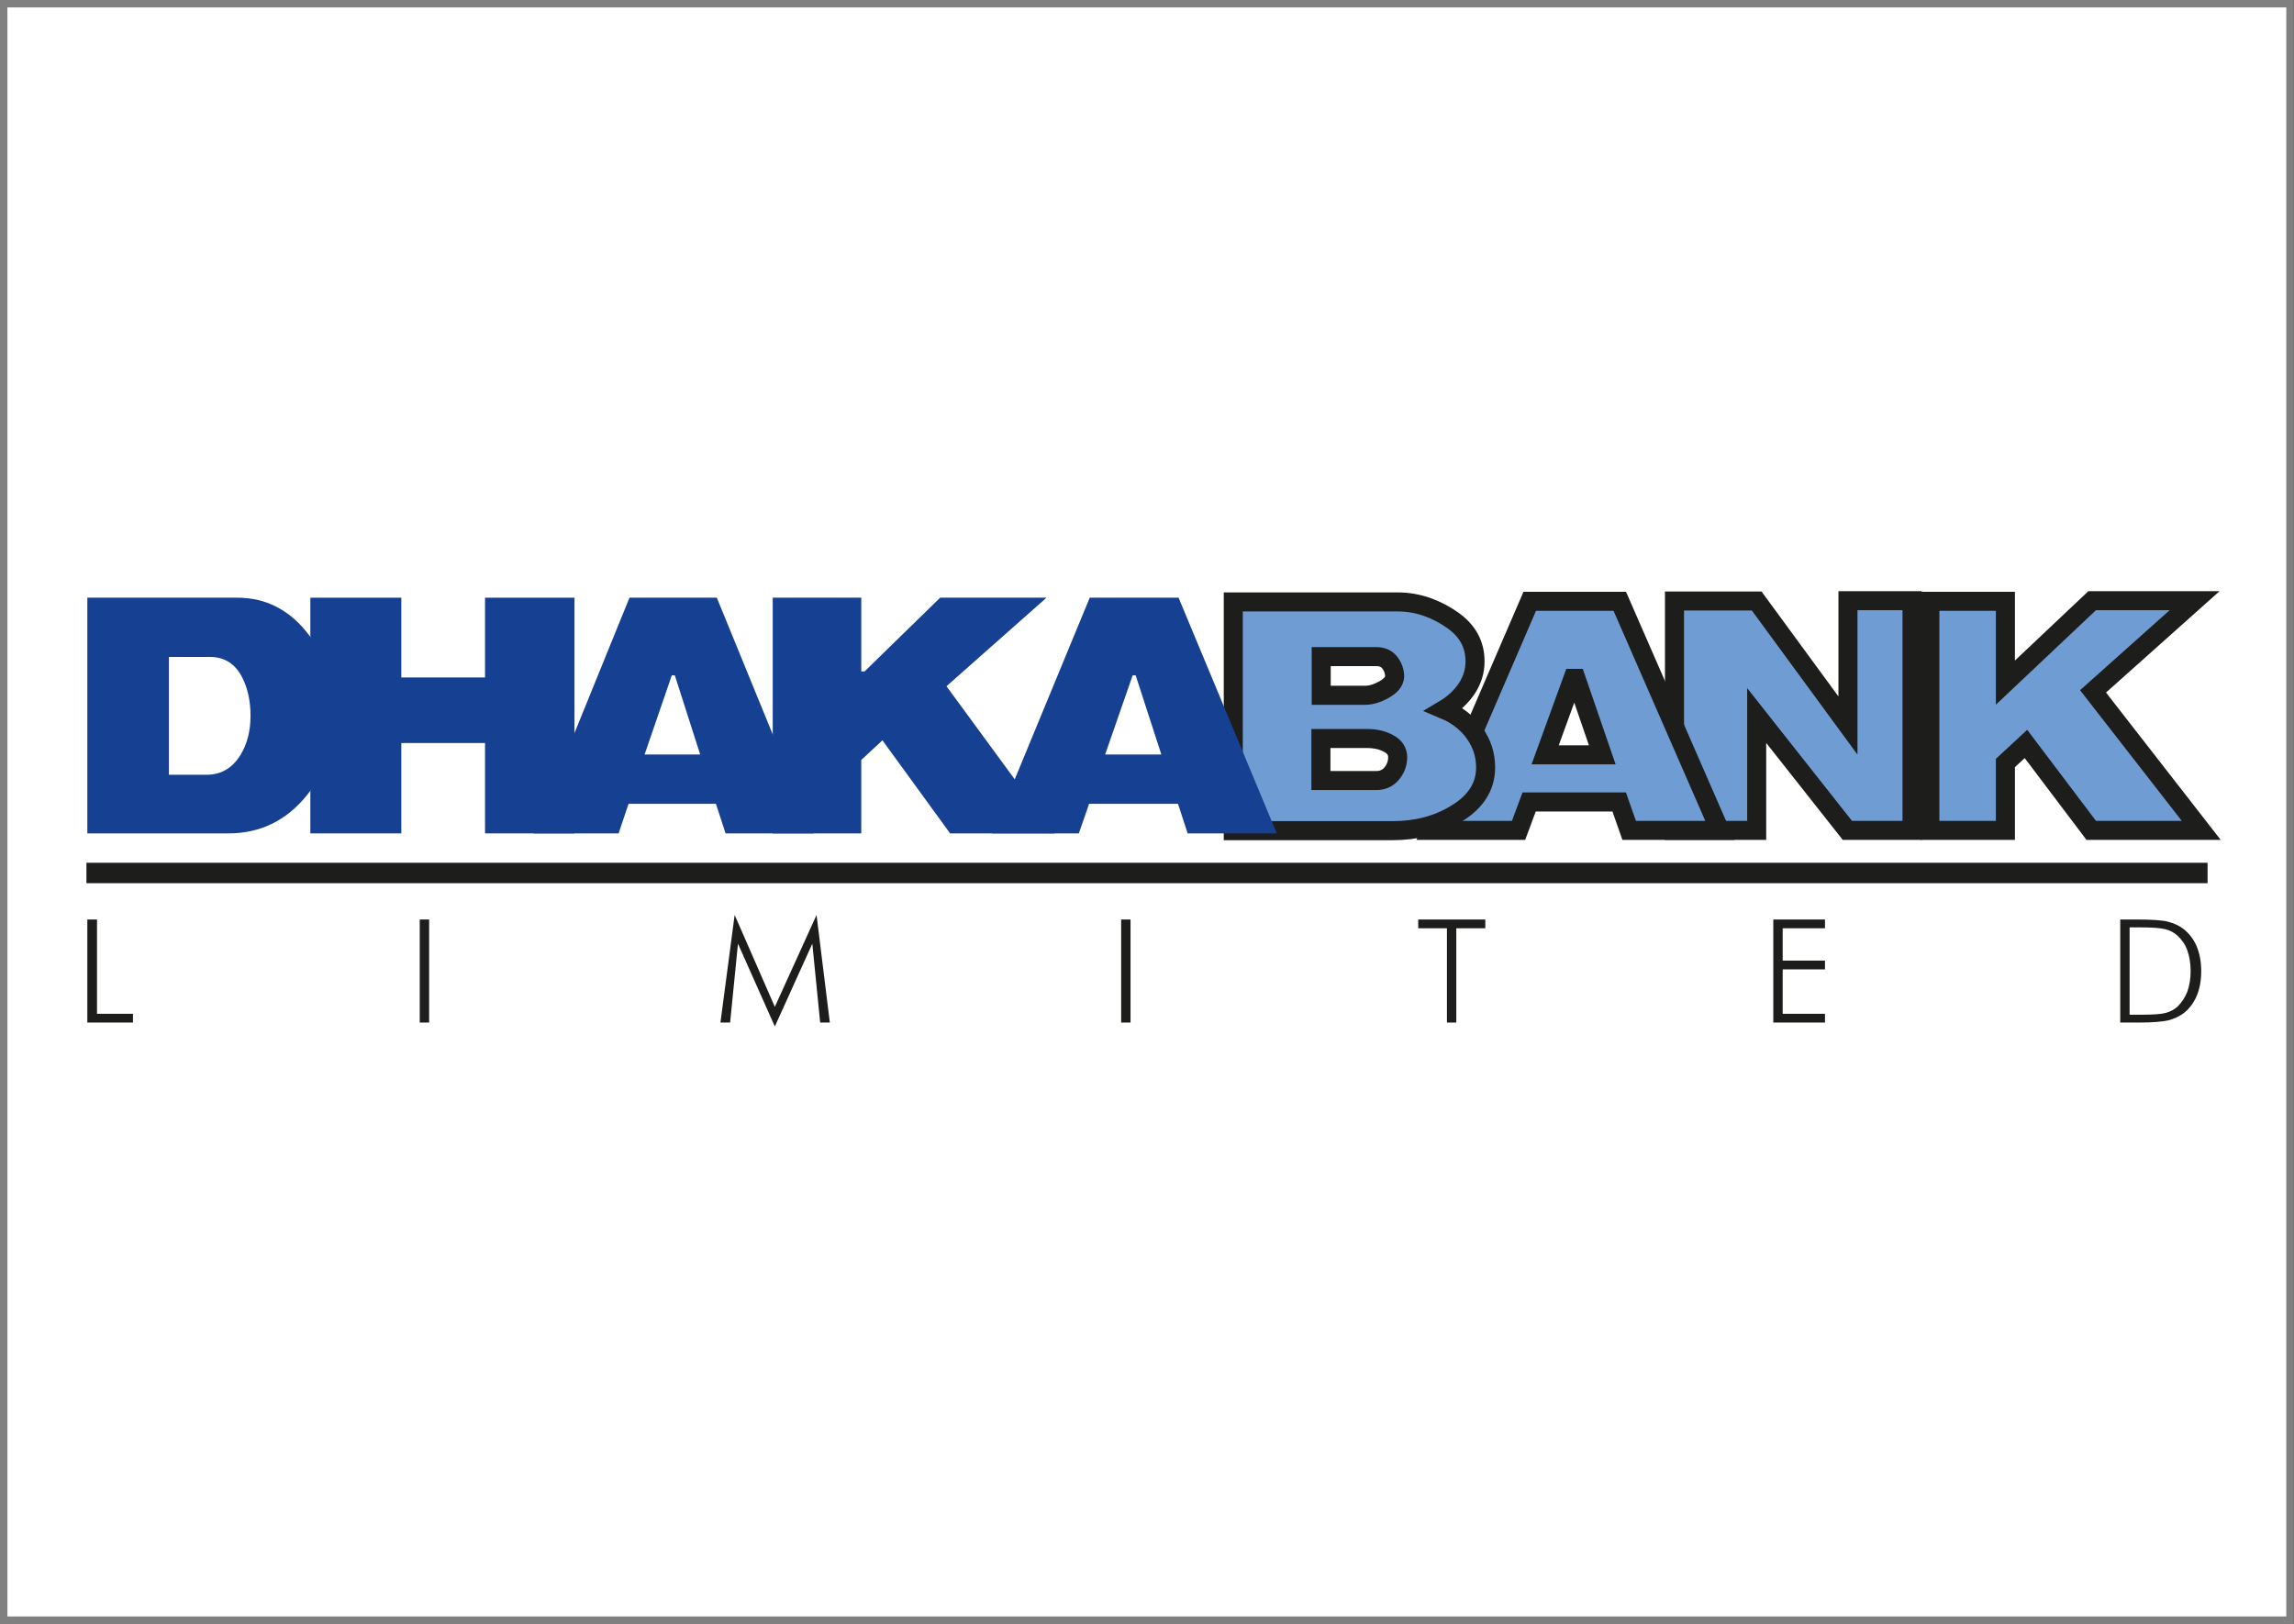
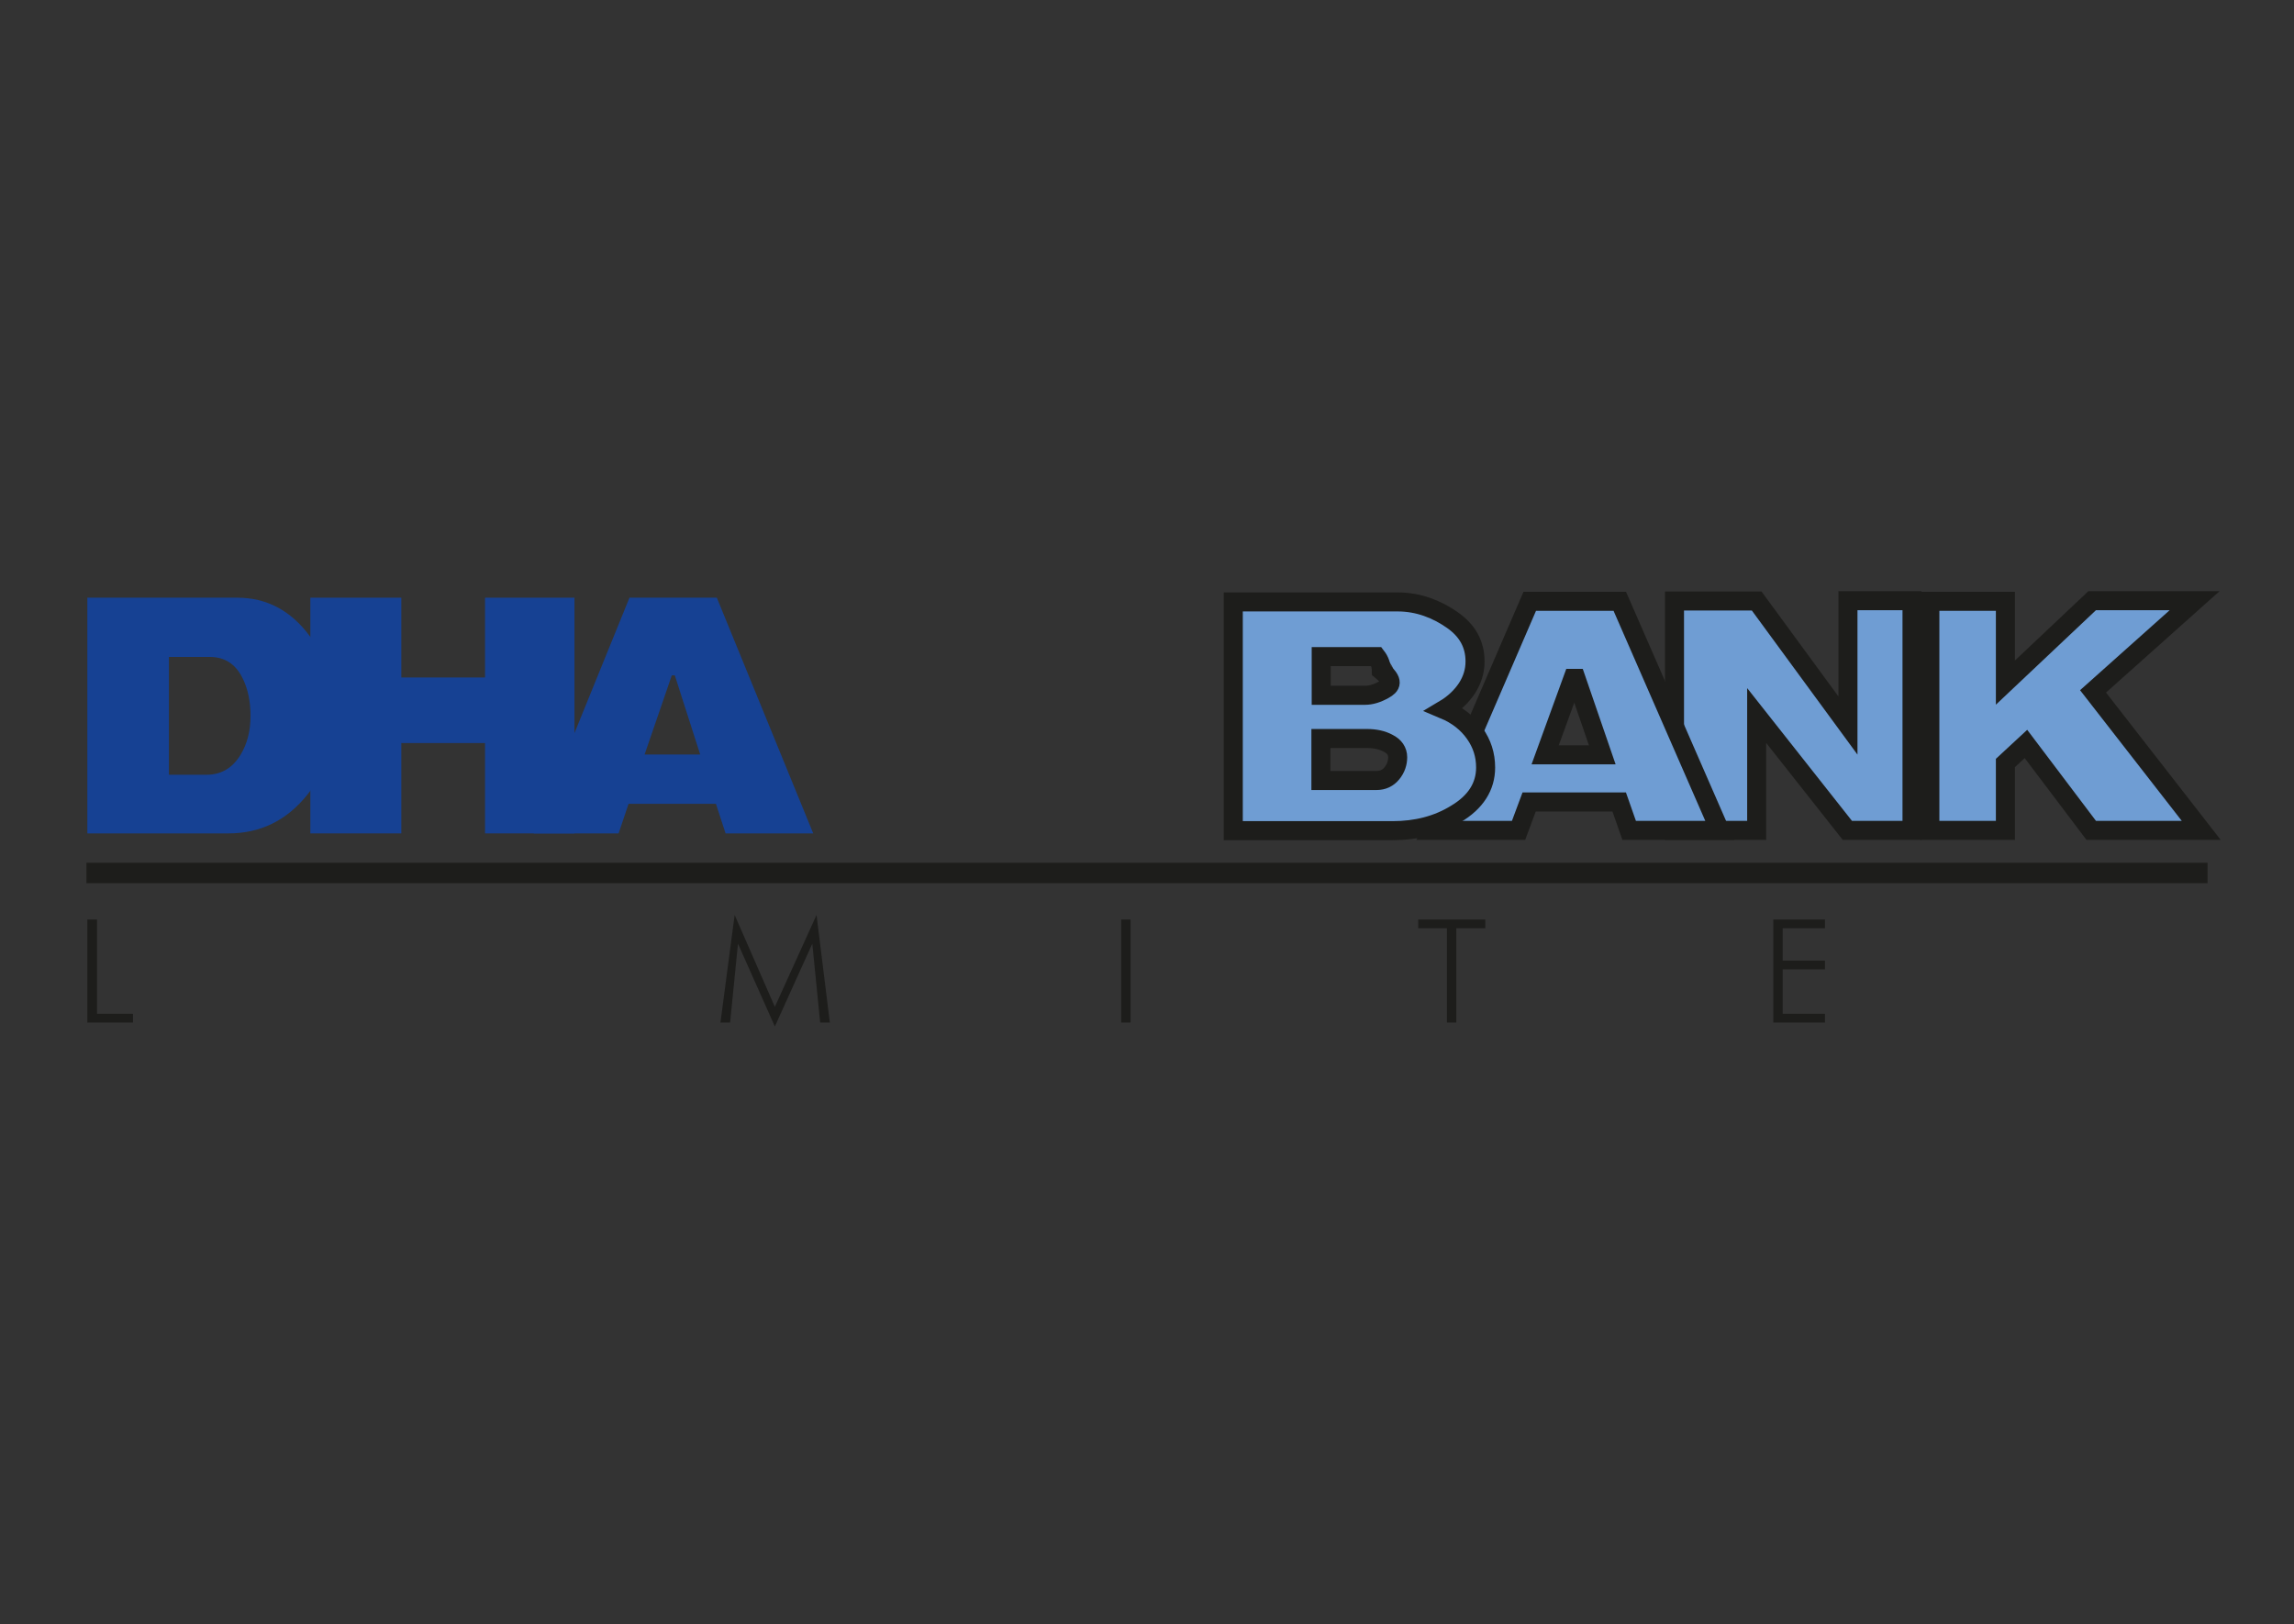
<svg xmlns="http://www.w3.org/2000/svg" version="1.1" id="Capa_1" x="0px" y="0px" viewBox="0 0 75.91 53.75" style="enable-background:new 0 0 75.91 53.75;" xml:space="preserve">
  <rect x="0" y="0" width="75.91" height="53.75" fill="#333333" stroke="none" />
  <style type="text/css">
	.st0{fill-rule:evenodd;clip-rule:evenodd;fill:#FFFFFF;stroke:#808080;stroke-width:0.25;stroke-miterlimit:10;}
	.st1{fill:#164193;}
	.st2{fill:#6F9DD3;}
	.st3{fill:none;stroke:#1D1D1B;stroke-width:0.63;}
	.st4{fill:#1D1D1B;}
	.st5{fill:none;stroke:#1D1D1B;stroke-width:0.676;}
</style>
  <g>
-     <rect x="0.12" y="0.12" class="st0" width="75.66" height="53.5" />
-   </g>
+     </g>
  <g>
    <path class="st1" d="M7.96,24.98c-0.27,0.44-0.64,0.66-1.13,0.66H5.59v-3.9h1.35c0.49,0,0.85,0.23,1.08,0.69   c0.18,0.35,0.27,0.78,0.27,1.26C8.29,24.19,8.18,24.62,7.96,24.98 M10.25,21.05c-0.63-0.85-1.43-1.27-2.4-1.27H2.89v7.8h4.67   c1.05,0,1.92-0.42,2.61-1.28c0.63-0.79,0.94-1.7,0.94-2.7C11.11,22.66,10.82,21.82,10.25,21.05" />
    <polygon class="st1" points="19.01,27.58 16.05,27.58 16.05,24.59 13.28,24.59 13.28,27.58 10.27,27.58 10.27,19.78 13.28,19.78    13.28,22.42 16.05,22.42 16.05,19.78 19.01,19.78  " />
    <path class="st1" d="M21.33,24.97l0.9-2.62h0.1l0.84,2.62H21.33z M23.72,19.78h-2.89l-3.17,7.8h2.81l0.33-0.98h2.89l0.32,0.98h2.9   L23.72,19.78z" />
-     <polygon class="st1" points="34.89,27.58 31.44,27.58 29.2,24.5 28.5,25.15 28.5,27.58 25.57,27.58 25.57,19.78 28.5,19.78    28.5,22.22 28.61,22.22 31.11,19.78 34.63,19.78 31.32,22.71  " />
    <polygon class="st2" points="63.27,27.48 61.13,27.48 58.13,23.68 58.13,27.48 55.41,27.48 55.41,19.89 58.13,19.89 61.15,24.01    61.15,19.88 63.27,19.88  " />
    <polygon class="st3" points="63.27,27.48 61.13,27.48 58.13,23.68 58.13,27.48 55.41,27.48 55.41,19.89 58.13,19.89 61.15,24.01    61.15,19.88 63.27,19.88  " />
    <polygon class="st2" points="72.84,27.48 69.2,27.48 67.04,24.62 66.36,25.25 66.36,27.48 63.86,27.48 63.86,19.9 66.36,19.9    66.36,22.59 69.23,19.88 72.62,19.88 69.26,22.88  " />
    <polygon class="st3" points="72.84,27.48 69.2,27.48 67.04,24.62 66.36,25.25 66.36,27.48 63.86,27.48 63.86,19.9 66.36,19.9    66.36,22.59 69.23,19.88 72.62,19.88 69.26,22.88  " />
    <path class="st2" d="M51.13,24.98l0.92-2.53h0.1l0.87,2.53H51.13z M53.6,19.9h-2.98l-3.27,7.58h2.9l0.35-0.94h2.98l0.33,0.94h3   L53.6,19.9z" />
    <path class="st3" d="M51.13,24.98l0.92-2.53h0.1l0.87,2.53H51.13z M53.6,19.9h-2.98l-3.27,7.58h2.9l0.35-0.94h2.98l0.33,0.94h3   L53.6,19.9z" />
    <path class="st2" d="M45.8,22.82c-0.23,0.13-0.44,0.19-0.63,0.19h-1.45v-1.28h1.83c0.19,0,0.34,0.07,0.44,0.2   c0.1,0.13,0.16,0.29,0.16,0.46C46.14,22.55,46.03,22.69,45.8,22.82 M48.8,24.27c-0.24-0.34-0.58-0.61-1.01-0.79   c0.32-0.19,0.57-0.43,0.75-0.7c0.18-0.28,0.27-0.57,0.27-0.89c0-0.57-0.25-1.02-0.75-1.37c-0.5-0.35-1.11-0.6-1.81-0.6h-5.44v7.57   h5.27c0.79,0,1.49-0.18,2.09-0.55c0.66-0.39,0.99-0.91,0.99-1.54C49.16,24.98,49.04,24.61,48.8,24.27 M46.06,25.59   c-0.13,0.16-0.3,0.24-0.51,0.24h-1.84v-1.39h1.52c0.27,0,0.51,0.05,0.71,0.16c0.2,0.1,0.31,0.26,0.31,0.46   C46.25,25.25,46.19,25.43,46.06,25.59" />
-     <path class="st3" d="M45.8,22.82c-0.23,0.13-0.44,0.19-0.63,0.19h-1.45v-1.28h1.83c0.19,0,0.34,0.07,0.44,0.2   c0.1,0.13,0.16,0.29,0.16,0.46C46.14,22.55,46.03,22.69,45.8,22.82z M48.8,24.27c-0.24-0.34-0.58-0.61-1.01-0.79   c0.32-0.19,0.57-0.43,0.75-0.7c0.18-0.28,0.27-0.57,0.27-0.89c0-0.57-0.25-1.02-0.75-1.37c-0.5-0.35-1.11-0.6-1.81-0.6h-5.44v7.57   h5.27c0.79,0,1.49-0.18,2.09-0.55c0.66-0.39,0.99-0.91,0.99-1.54C49.16,24.98,49.04,24.61,48.8,24.27z M46.06,25.59   c-0.13,0.16-0.3,0.24-0.51,0.24h-1.84v-1.39h1.52c0.27,0,0.51,0.05,0.71,0.16c0.2,0.1,0.31,0.26,0.31,0.46   C46.25,25.25,46.19,25.43,46.06,25.59z" />
-     <path class="st1" d="M36.57,24.97l0.91-2.62h0.1l0.85,2.62H36.57z M39,19.78h-2.94l-3.22,7.8h2.86l0.34-0.98h2.94l0.32,0.98h2.95   L39,19.78z" />
+     <path class="st3" d="M45.8,22.82c-0.23,0.13-0.44,0.19-0.63,0.19h-1.45v-1.28h1.83c0.1,0.13,0.16,0.29,0.16,0.46C46.14,22.55,46.03,22.69,45.8,22.82z M48.8,24.27c-0.24-0.34-0.58-0.61-1.01-0.79   c0.32-0.19,0.57-0.43,0.75-0.7c0.18-0.28,0.27-0.57,0.27-0.89c0-0.57-0.25-1.02-0.75-1.37c-0.5-0.35-1.11-0.6-1.81-0.6h-5.44v7.57   h5.27c0.79,0,1.49-0.18,2.09-0.55c0.66-0.39,0.99-0.91,0.99-1.54C49.16,24.98,49.04,24.61,48.8,24.27z M46.06,25.59   c-0.13,0.16-0.3,0.24-0.51,0.24h-1.84v-1.39h1.52c0.27,0,0.51,0.05,0.71,0.16c0.2,0.1,0.31,0.26,0.31,0.46   C46.25,25.25,46.19,25.43,46.06,25.59z" />
    <polygon class="st4" points="2.89,33.84 2.89,30.43 3.21,30.43 3.21,33.55 4.4,33.55 4.4,33.84  " />
-     <rect x="13.89" y="30.43" class="st4" width="0.31" height="3.41" />
    <polygon class="st4" points="25.64,33.97 24.42,31.23 24.16,33.84 23.84,33.84 24.31,30.28 25.64,33.32 27.02,30.28 27.46,33.84    27.14,33.84 26.88,31.23  " />
    <rect x="37.1" y="30.43" class="st4" width="0.31" height="3.41" />
    <polygon class="st4" points="47.88,33.84 47.88,30.72 46.93,30.72 46.93,30.43 49.15,30.43 49.15,30.72 48.19,30.72 48.19,33.84     " />
    <polygon class="st4" points="58.68,33.84 58.68,30.43 60.39,30.43 60.39,30.72 58.99,30.72 58.99,31.79 60.39,31.79 60.39,32.08    58.99,32.08 58.99,33.55 60.39,33.55 60.39,33.84  " />
-     <path class="st4" d="M70.47,30.69h0.28h0.06c0.4,0,0.67,0.02,0.84,0.06c0.16,0.04,0.29,0.11,0.4,0.21   c0.14,0.13,0.26,0.29,0.33,0.49c0.07,0.2,0.11,0.43,0.11,0.69c0,0.25-0.04,0.48-0.11,0.68c-0.08,0.2-0.19,0.36-0.33,0.5   c-0.11,0.09-0.23,0.16-0.38,0.2c-0.15,0.04-0.4,0.06-0.76,0.06h-0.44V30.69z M70.7,33.84h0.11c0.43,0,0.74-0.03,0.93-0.07   c0.2-0.05,0.37-0.13,0.52-0.24c0.19-0.15,0.33-0.34,0.43-0.57c0.1-0.24,0.15-0.51,0.15-0.82c0-0.3-0.05-0.58-0.15-0.82   c-0.1-0.24-0.25-0.43-0.44-0.58c-0.14-0.11-0.32-0.19-0.52-0.24c-0.2-0.05-0.55-0.07-1.03-0.07h-0.54v3.41H70.7z" />
    <line class="st5" x1="2.86" y1="28.89" x2="73.05" y2="28.89" />
  </g>
</svg>